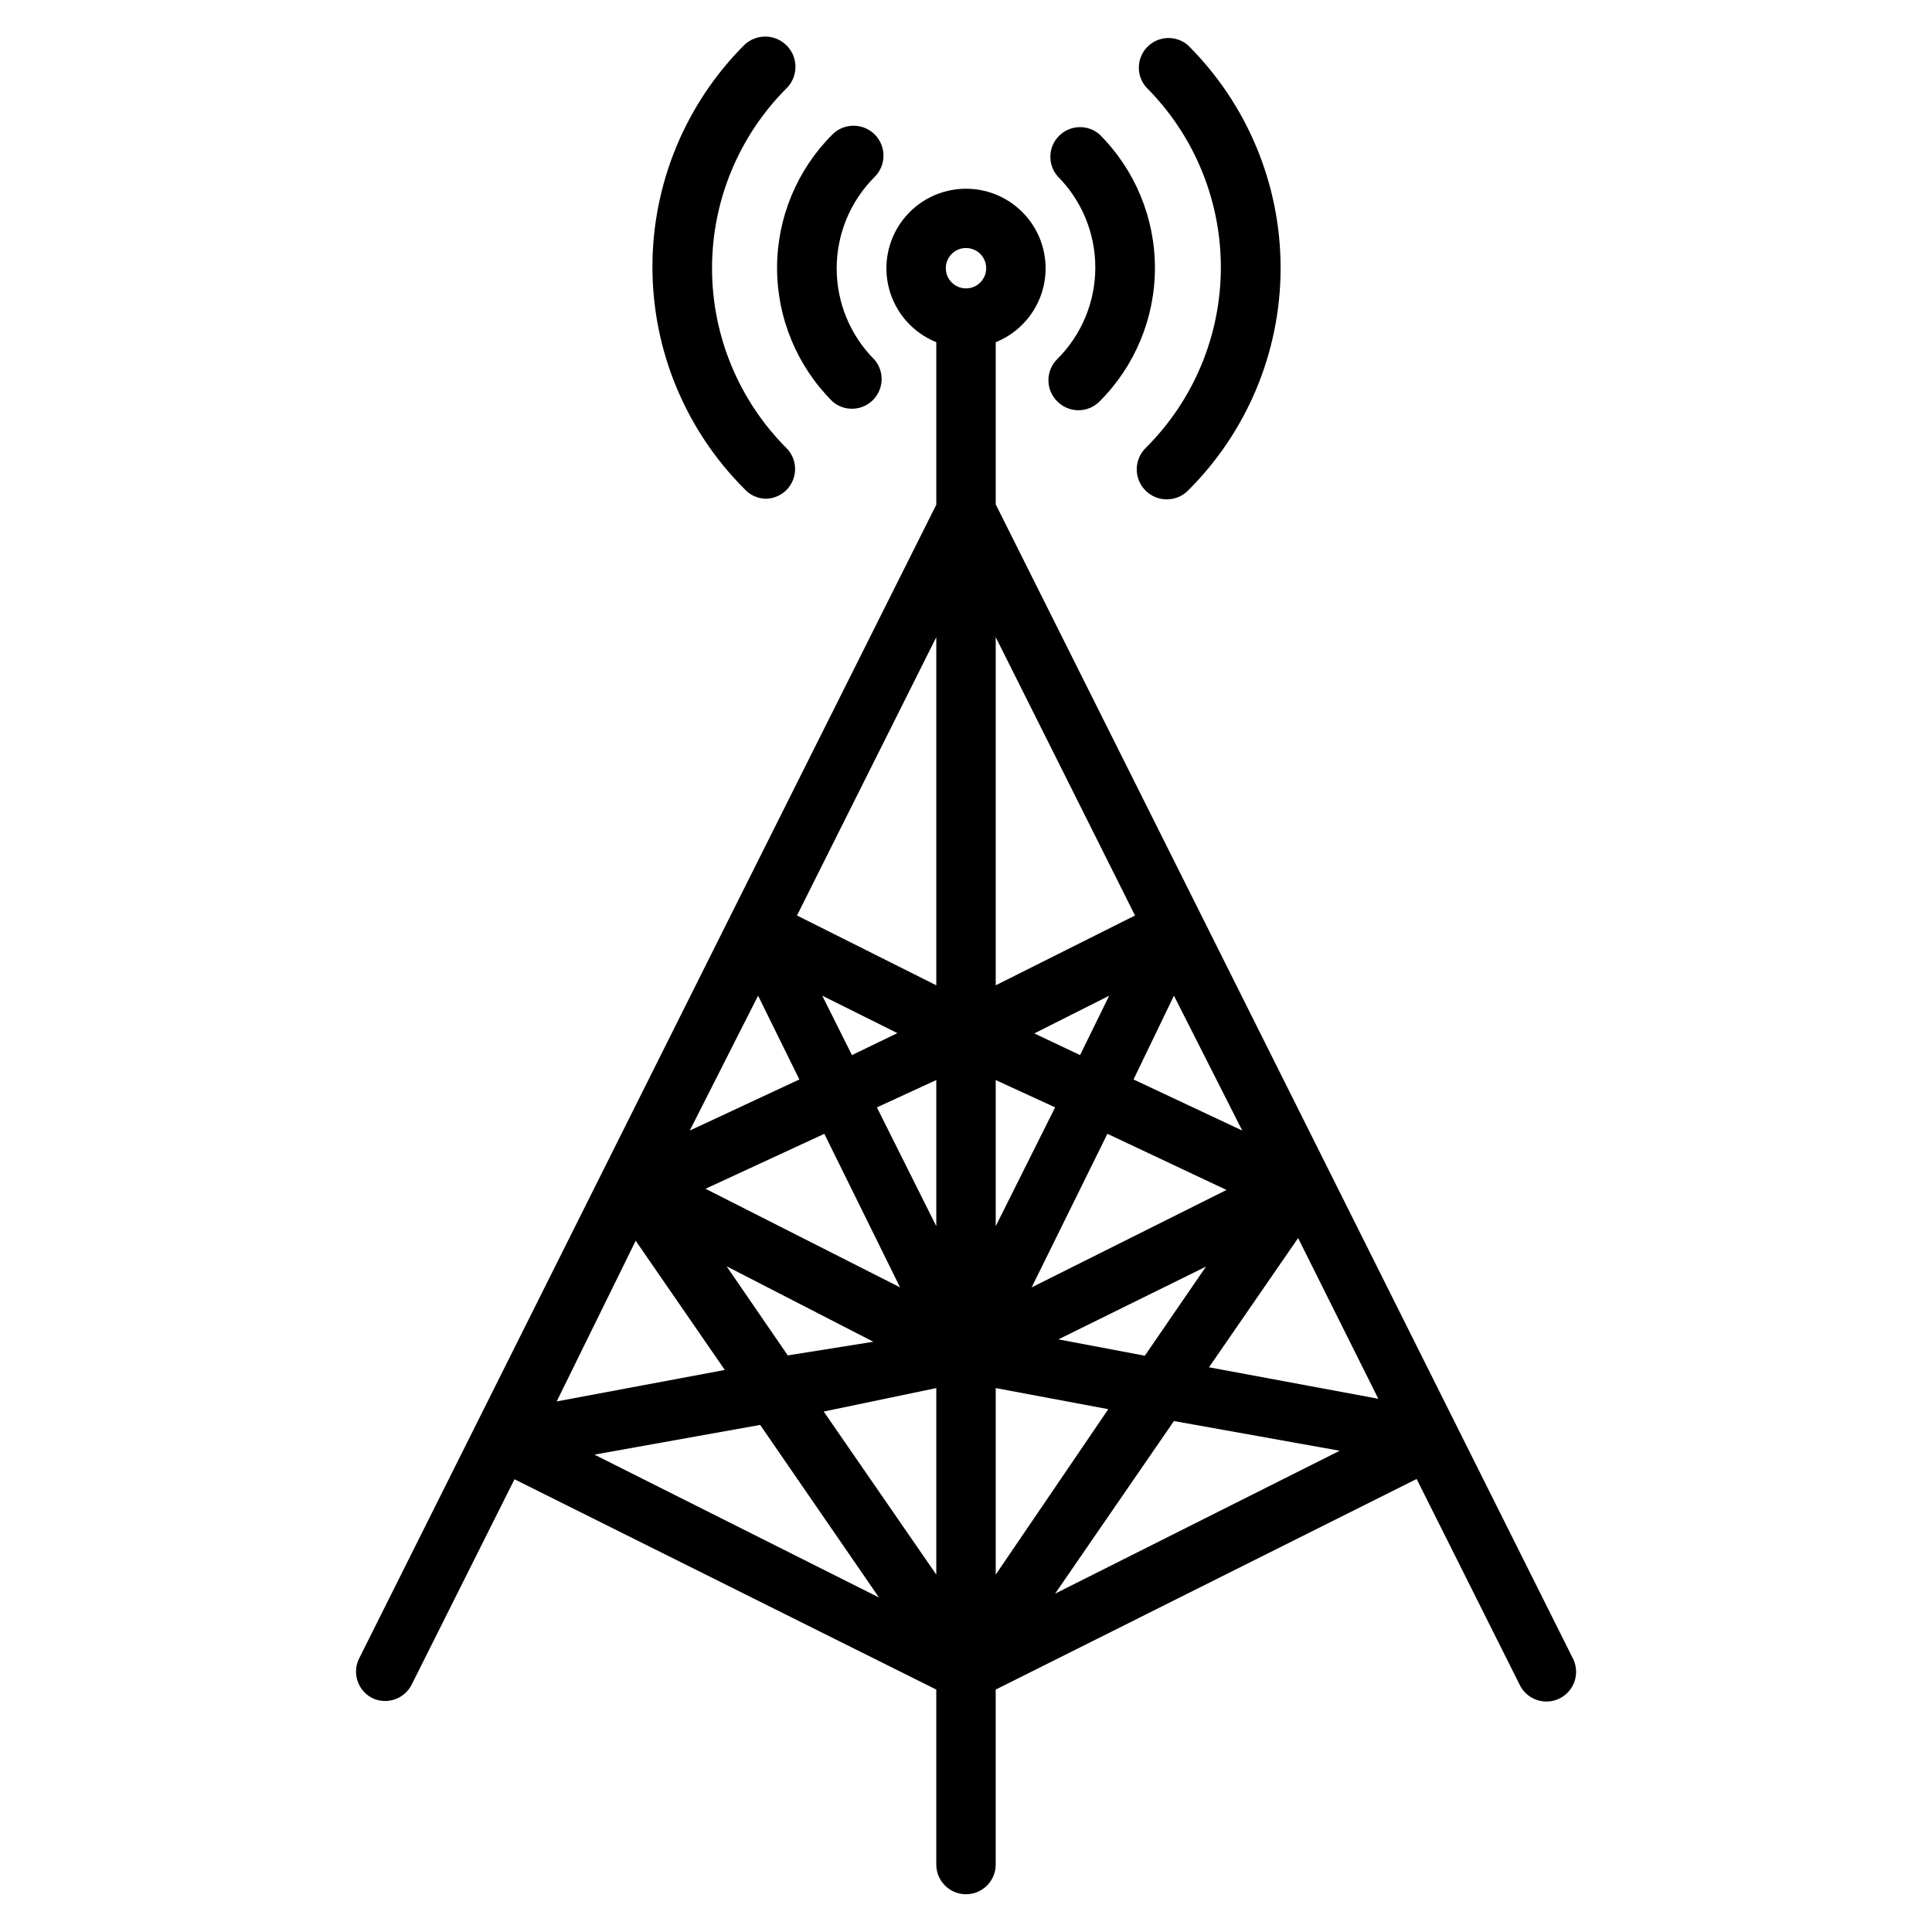
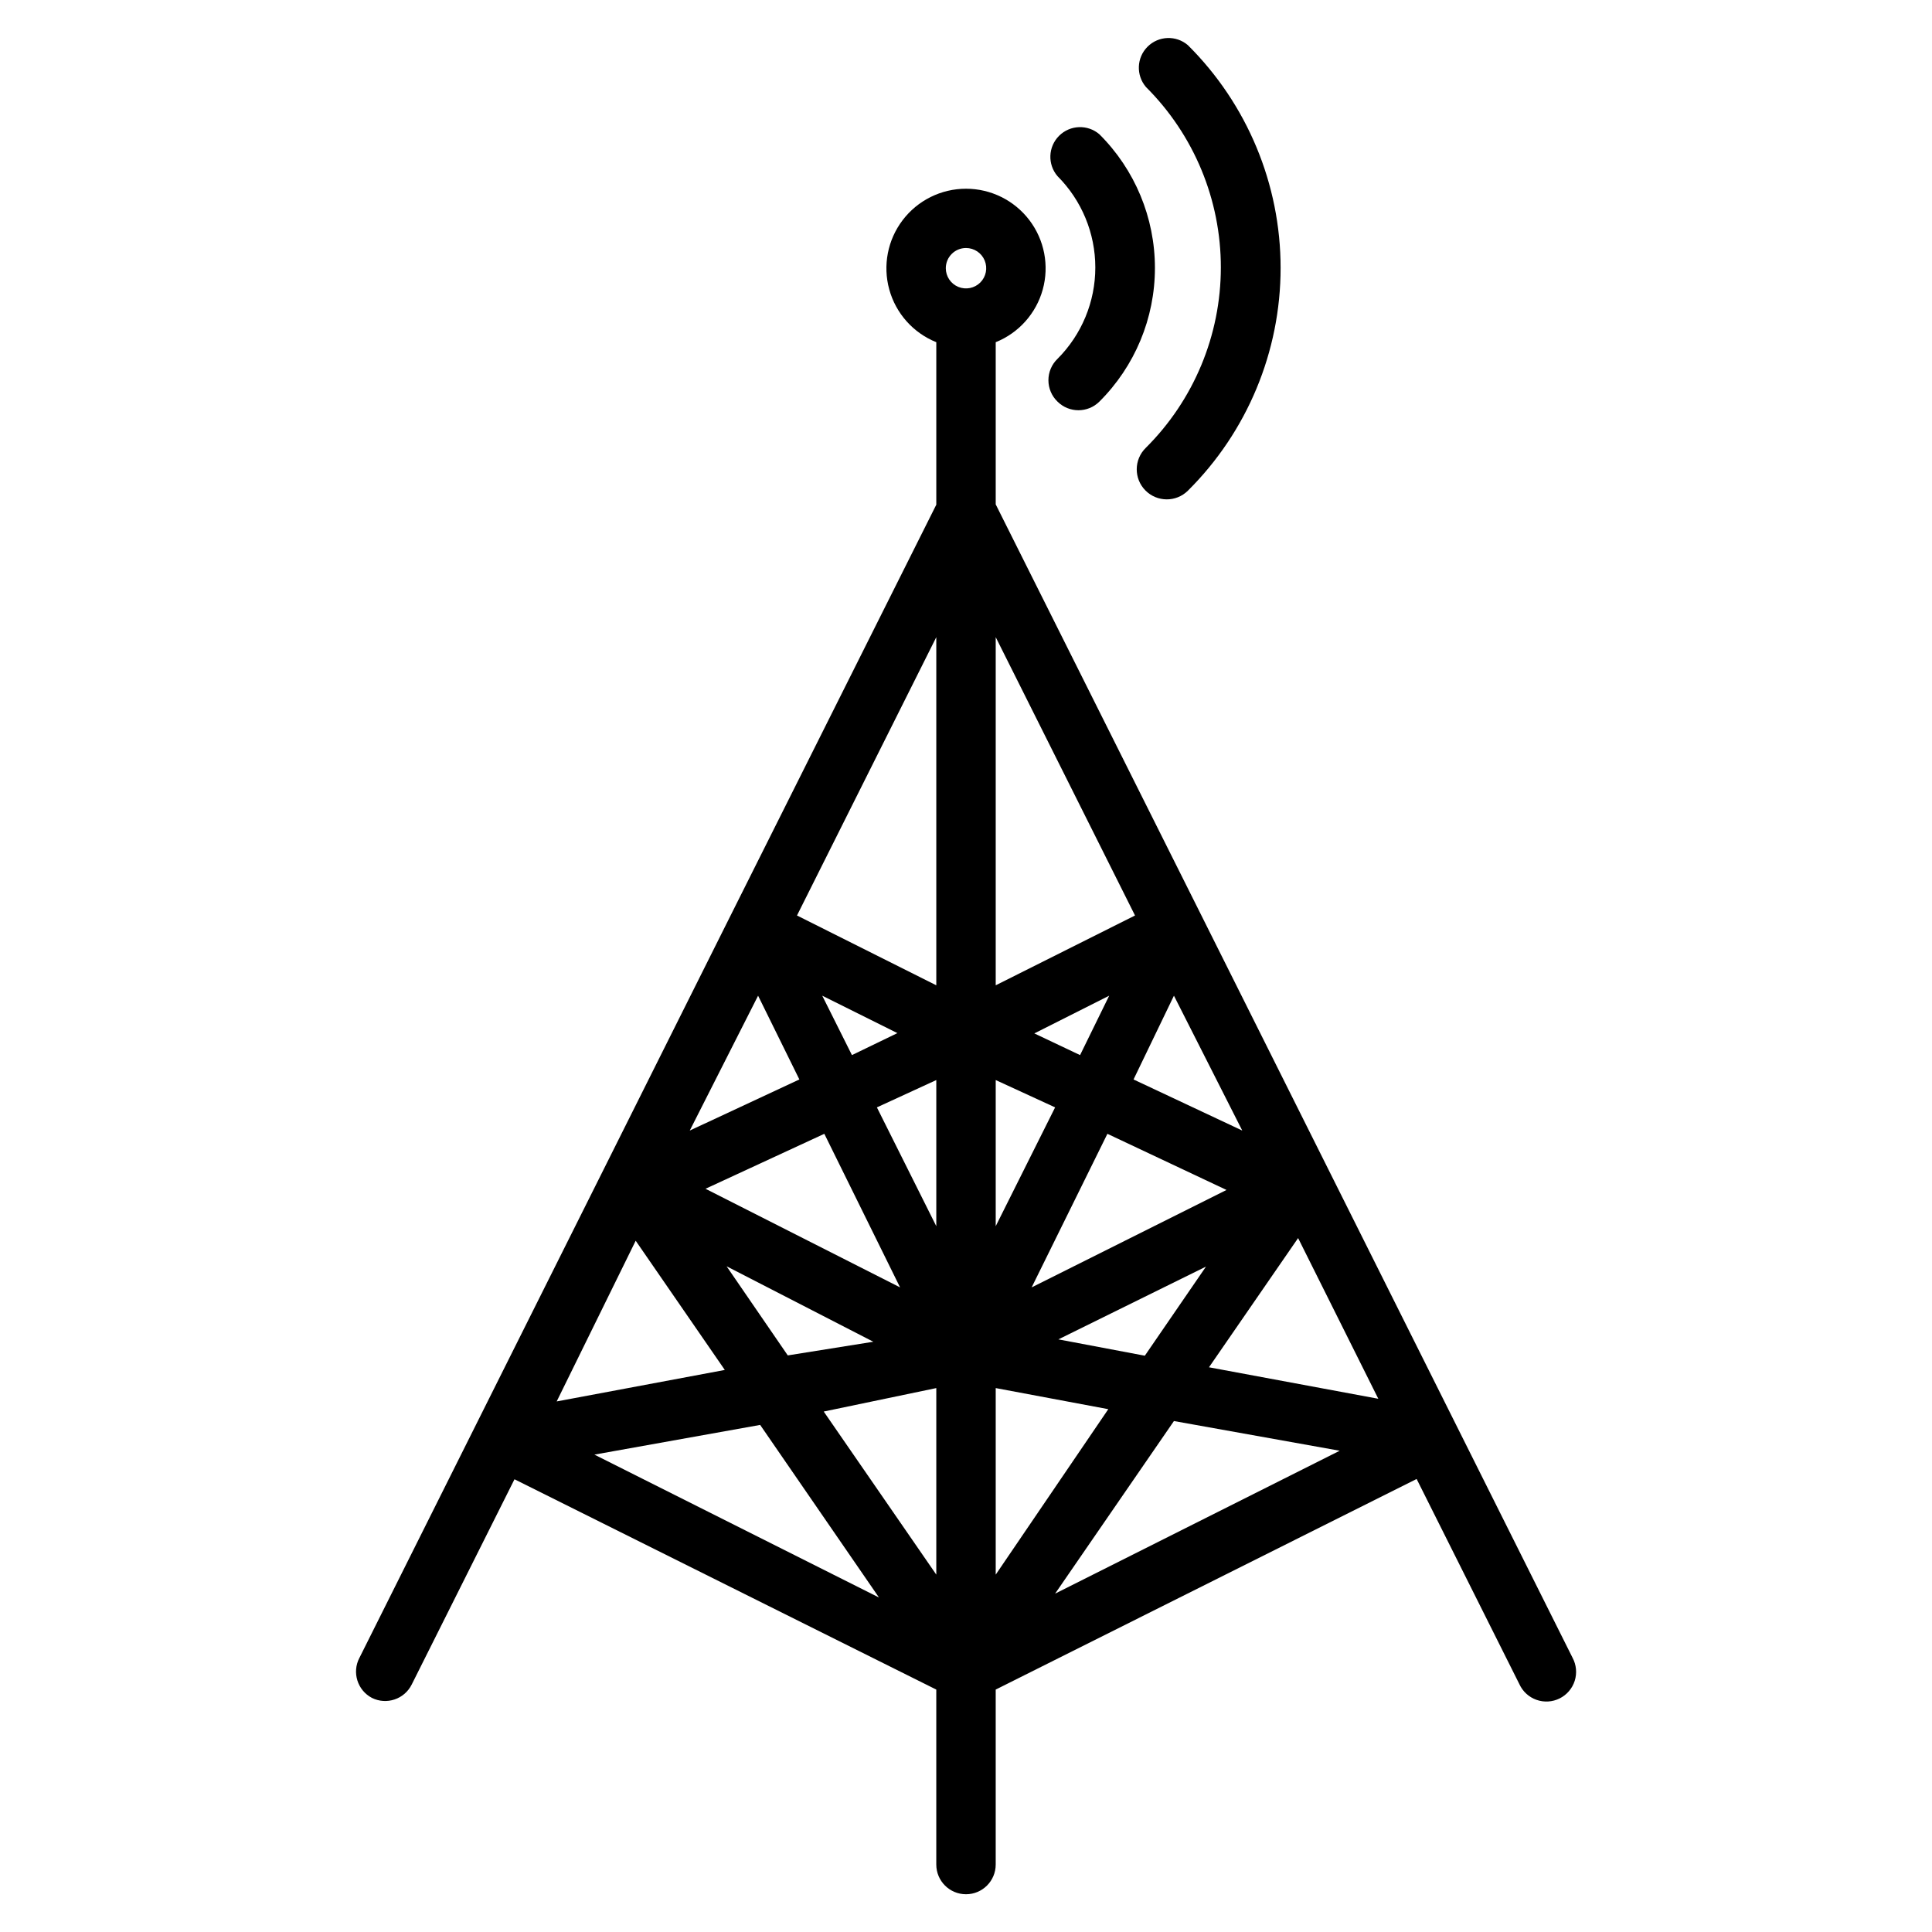
<svg xmlns="http://www.w3.org/2000/svg" fill="#000000" width="800px" height="800px" version="1.1" viewBox="144 144 512 512">
  <g>
    <path d="m242.56 593.96c3.891 1.934 8.613 0.348 10.547-3.543l27.238-54.395 111.78 55.734v46.367c0 4.348 3.527 7.871 7.875 7.871s7.871-3.523 7.871-7.871v-46.367l111.55-55.812 27.238 54.395c0.887 1.938 2.523 3.43 4.531 4.137 2.008 0.711 4.219 0.574 6.125-0.375 1.906-0.945 3.348-2.629 3.996-4.656 0.645-2.031 0.441-4.234-0.562-6.109l-98.398-196.8-54.477-108.87v-42.98c6.109-2.457 10.719-7.625 12.469-13.973 1.746-6.352 0.43-13.148-3.559-18.387-3.992-5.238-10.199-8.312-16.781-8.312-6.586 0-12.793 3.074-16.781 8.312-3.992 5.238-5.309 12.035-3.559 18.387 1.746 6.348 6.359 11.516 12.465 13.973v43.059l-54.473 108.79-98.398 196.8h-0.004c-2.019 3.848-0.539 8.602 3.309 10.625zm102.34-186.09 10.941 22.199-29.047 13.539zm128.31 35.738-28.812-13.539 10.707-22.199zm-4.172 15.742-51.641 25.82 20.074-40.699zm-5.434 20.309-16.215 23.617-22.906-4.328zm-33.375-56.047-12.121-5.746 19.836-9.996zm-6.613 13.855-15.742 31.488v-38.73zm-31.488 31.488-15.742-31.488 15.742-7.242zm-22.355-45.344-7.871-15.742 19.918 9.918zm-7.32 20.859 20.074 40.699-51.562-26.133zm12.988 55.105-22.672 3.621-16.215-23.617zm-62.977-26.766 23.617 34.242-44.555 8.344zm-10.941 56.68 43.926-7.871 31.488 45.738zm60.773-11.414 29.832-6.219v49.438zm45.578-6.219 29.836 5.59-29.836 43.848zm15.742 54.473 31.488-45.738 43.926 7.871zm40.777-59.984 23.617-34.242 21.254 42.586zm-19.602-119.73-36.918 18.5v-92.262zm-44.789-176.89c2.164 0 4.117 1.305 4.945 3.305 0.828 2 0.371 4.305-1.16 5.836s-3.836 1.988-5.836 1.16-3.305-2.781-3.305-4.945c0-2.957 2.398-5.356 5.356-5.356zm-7.875 195.39-36.918-18.5 36.918-73.762z" />
-     <path d="m364.65 250.43c3.125 2.676 7.781 2.496 10.688-0.414 2.906-2.906 3.086-7.562 0.414-10.684-6.418-6.422-10.023-15.129-10.023-24.207s3.606-17.785 10.023-24.207c3.129-3.066 3.184-8.086 0.117-11.219-3.066-3.129-8.086-3.184-11.219-0.117-9.422 9.379-14.719 22.129-14.719 35.426 0 13.293 5.297 26.043 14.719 35.422z" />
    <path d="m424.25 250.43c3.07 3.051 8.027 3.051 11.098 0 9.422-9.379 14.719-22.129 14.719-35.422 0-13.297-5.297-26.047-14.719-35.426-3.125-2.676-7.777-2.496-10.688 0.414-2.906 2.906-3.086 7.562-0.41 10.684 6.414 6.422 10.02 15.129 10.02 24.207s-3.606 17.785-10.02 24.207c-1.543 1.484-2.41 3.531-2.41 5.668s0.867 4.184 2.41 5.668z" />
-     <path d="m346.79 276.17c3.195 0.02 6.09-1.898 7.316-4.856 1.223-2.953 0.543-6.356-1.73-8.605-12.602-12.645-19.68-29.773-19.68-47.625 0-17.855 7.078-34.98 19.68-47.629 3.176-3.086 3.246-8.16 0.16-11.332-3.086-3.176-8.164-3.246-11.336-0.16-15.562 15.598-24.301 36.734-24.301 58.766s8.738 43.168 24.301 58.766c1.418 1.617 3.438 2.586 5.59 2.676z" />
    <path d="m447.62 262.71c-3.133 3.086-3.168 8.125-0.078 11.258 3.086 3.129 8.125 3.164 11.254 0.078 15.73-15.621 24.578-36.871 24.578-59.039 0-22.168-8.848-43.422-24.578-59.043-3.121-2.672-7.777-2.492-10.684 0.414-2.91 2.906-3.09 7.562-0.414 10.688 12.715 12.672 19.855 29.887 19.84 47.836-0.016 17.953-7.184 35.156-19.918 47.809z" />
  </g>
</svg>